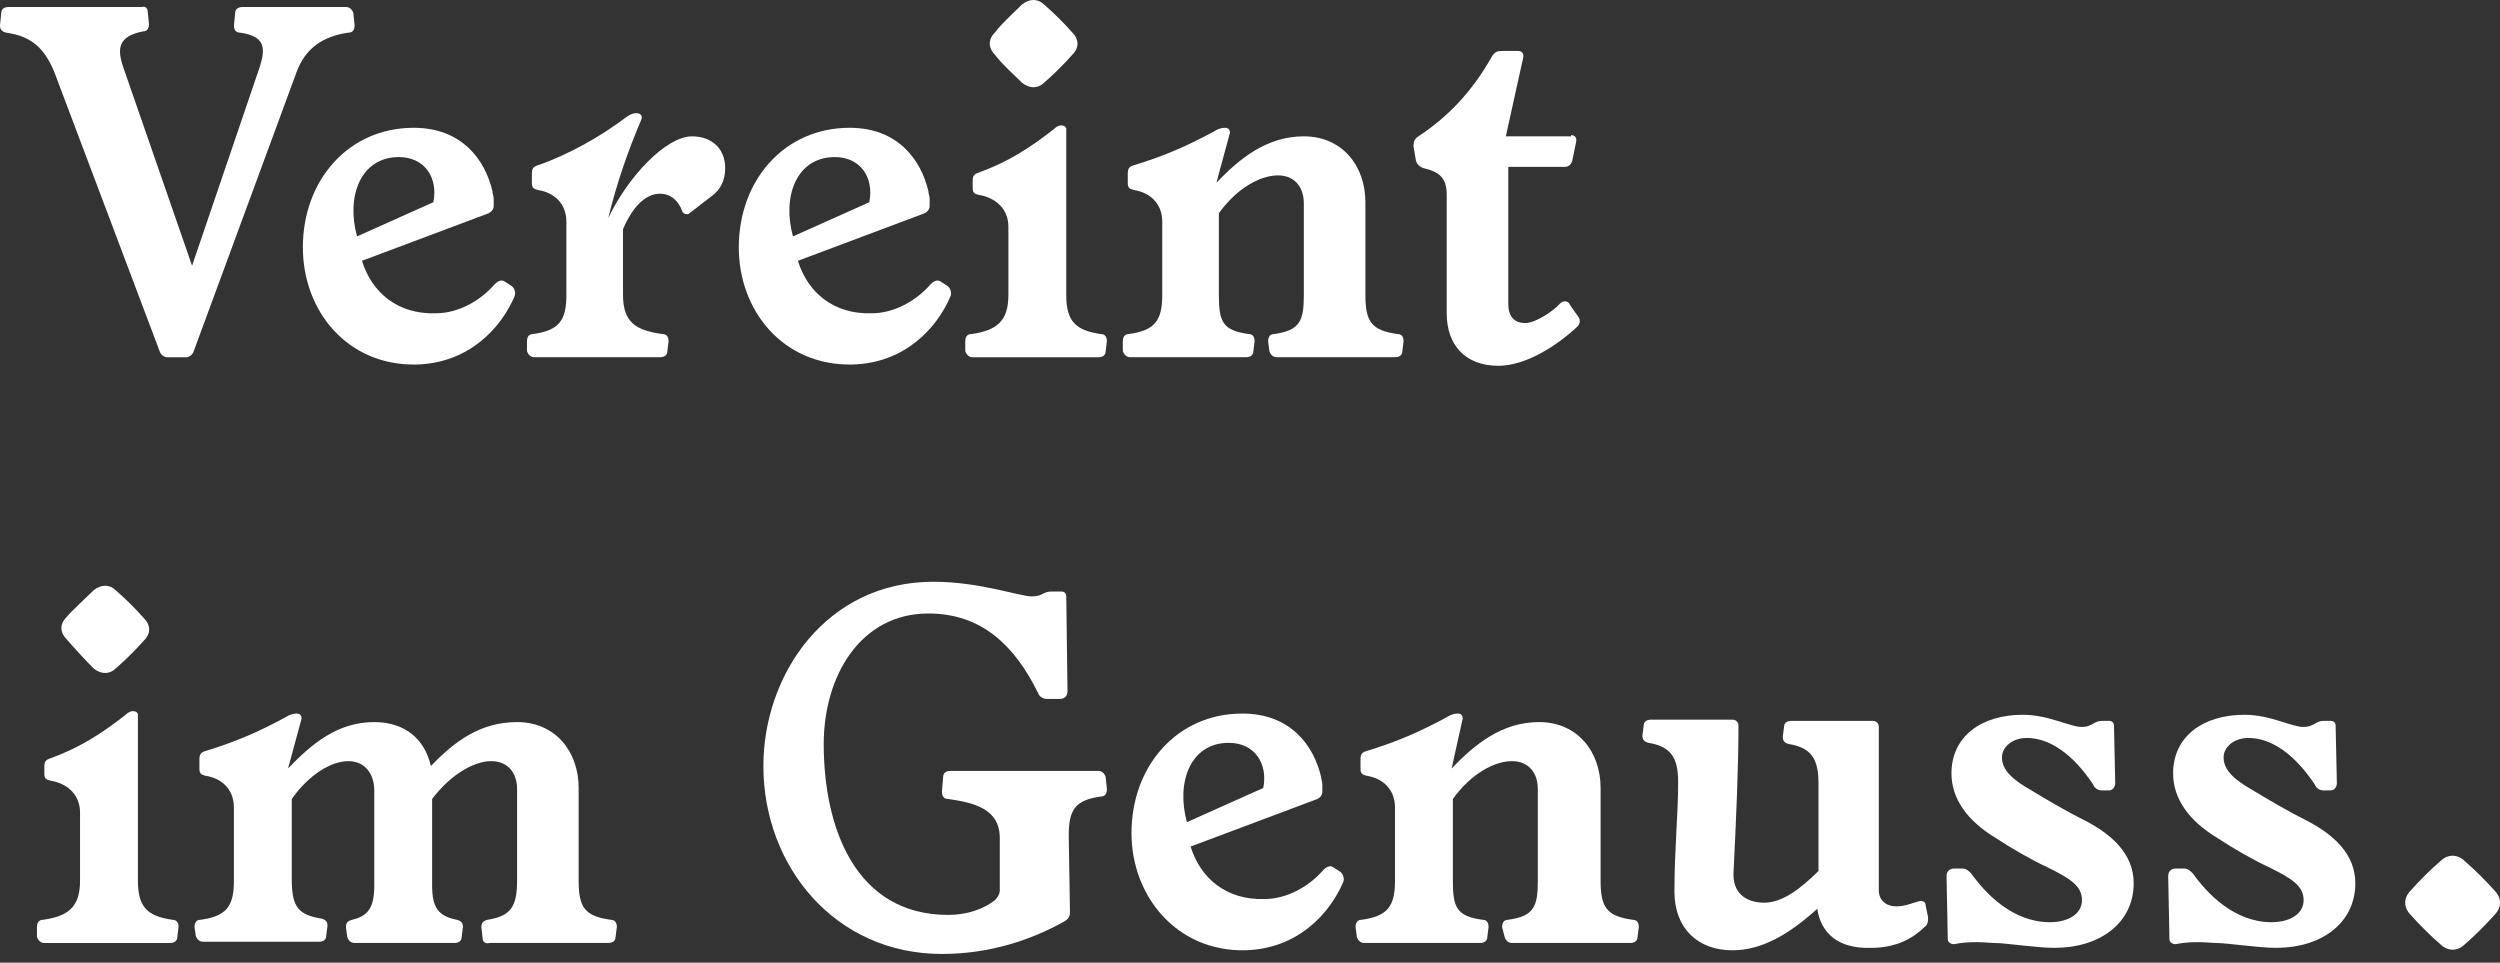
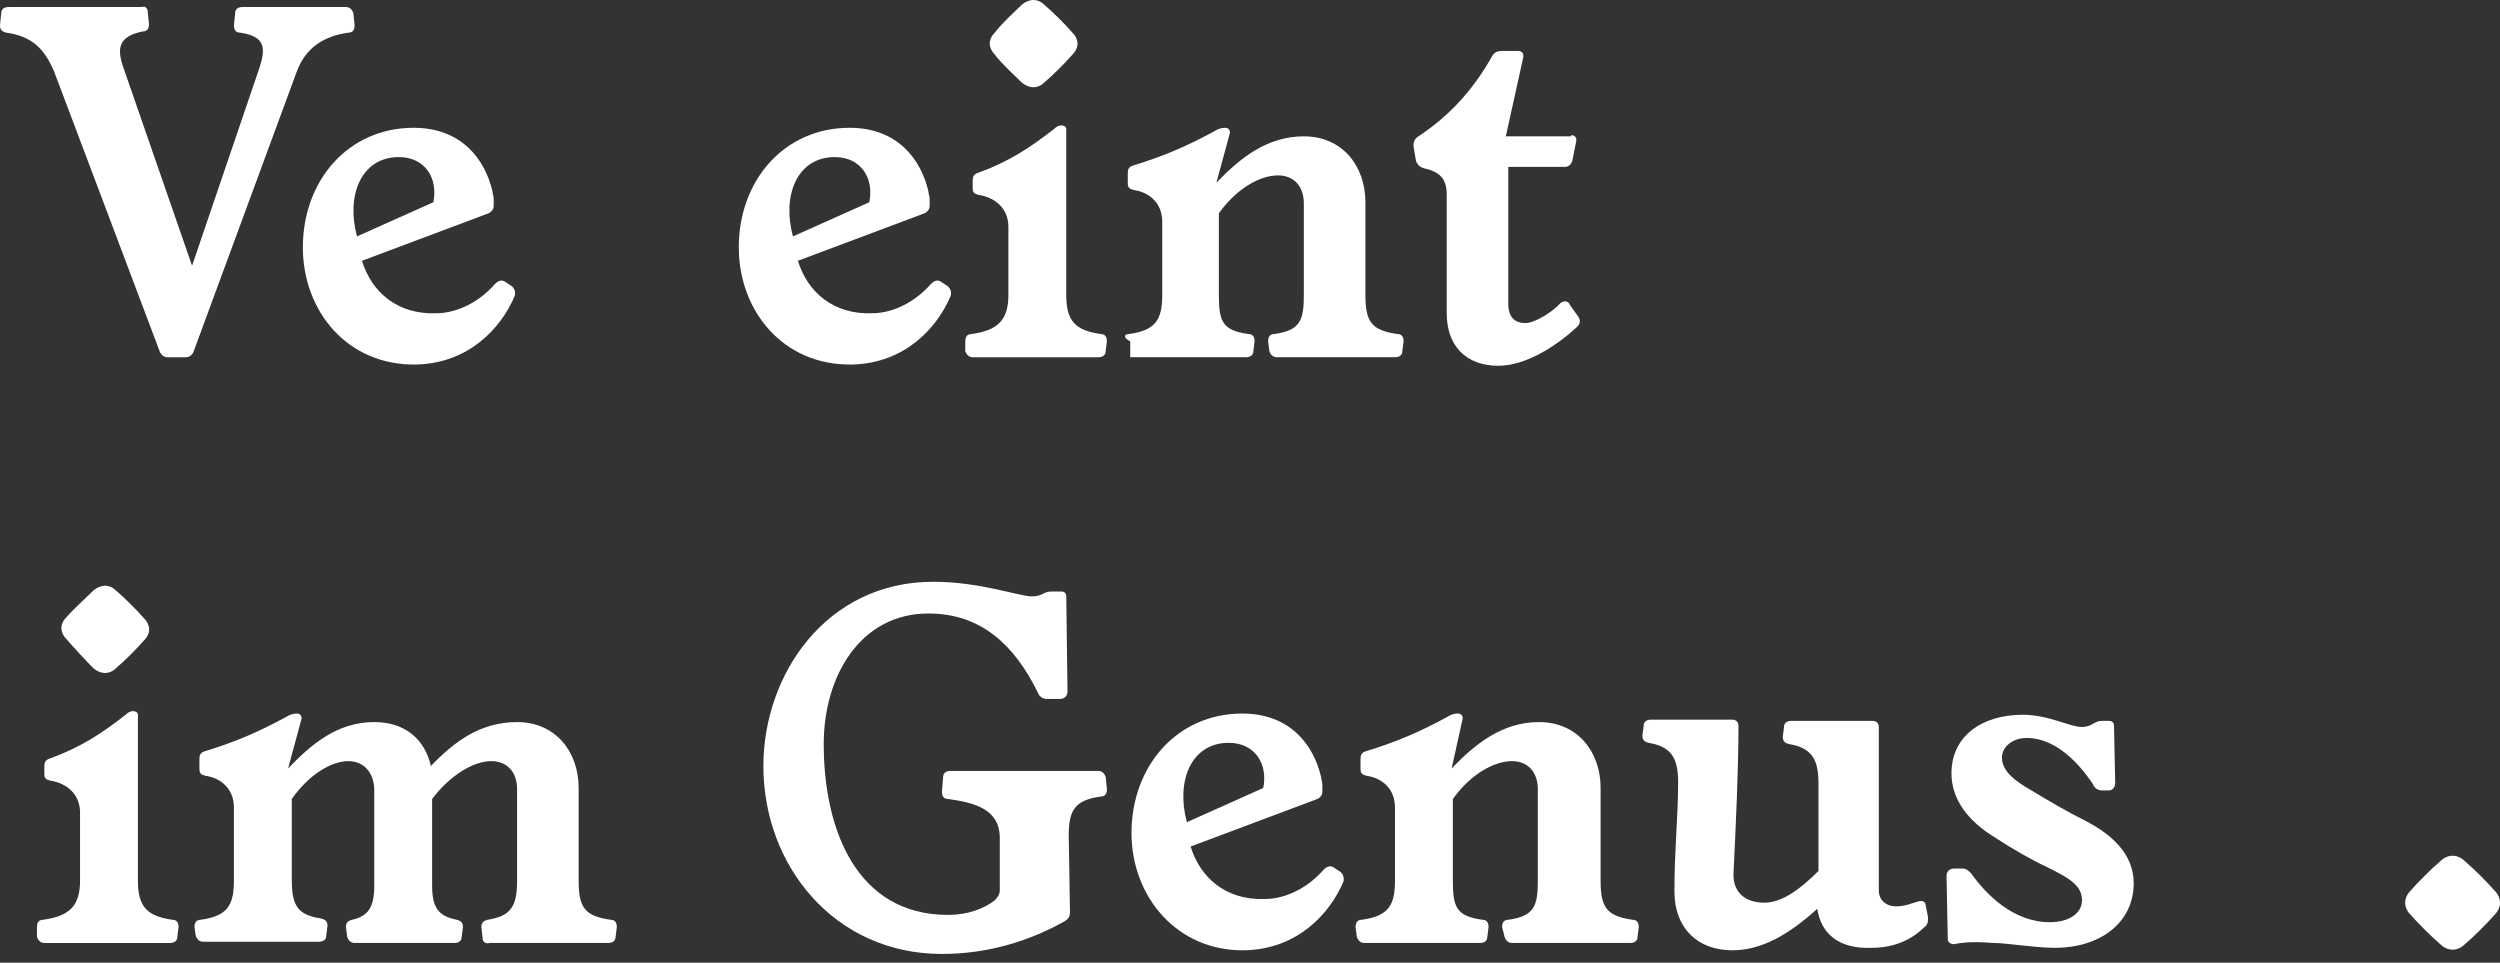
<svg xmlns="http://www.w3.org/2000/svg" width="174" height="67" viewBox="0 0 174 67" fill="none">
  <rect x="0" y="0" width="174" height="67" fill="#333333" stroke="none" />
  <path d="M13.368 18.494L18.081 4.65C18.51 3.291 18.424 2.527 16.71 2.272C16.367 2.272 16.282 2.017 16.282 1.763L16.367 0.913C16.367 0.658 16.539 0.489 16.882 0.489H24.08C24.337 0.489 24.508 0.658 24.594 0.913L24.68 1.763C24.68 2.017 24.594 2.272 24.251 2.272C22.452 2.527 21.252 3.376 20.652 4.99L13.454 24.524C13.368 24.694 13.197 24.864 12.94 24.864H11.654C11.397 24.864 11.226 24.694 11.14 24.524L3.771 4.99C3.085 3.376 2.228 2.527 0.428 2.272C0.086 2.187 0 2.017 0 1.763L0.086 0.913C0.086 0.658 0.257 0.489 0.6 0.489H9.855C10.112 0.404 10.283 0.573 10.283 0.828L10.369 1.678C10.369 1.932 10.283 2.187 9.94 2.187C8.227 2.527 8.141 3.376 8.569 4.65L13.368 18.494Z" fill="white" />
  <path d="M21.079 17.218C21.079 12.546 24.249 8.894 28.791 8.894C32.133 8.894 33.761 11.103 34.275 13.311C34.275 13.481 34.361 13.651 34.361 13.82V14.33C34.361 14.585 34.19 14.755 34.018 14.84L25.192 18.152C25.877 20.36 27.677 21.889 30.334 21.804C31.876 21.804 33.418 20.955 34.447 19.766C34.618 19.596 34.875 19.426 35.132 19.596L35.647 19.936C35.818 20.105 35.904 20.36 35.818 20.615C34.875 22.823 32.647 25.286 28.962 25.371C24.164 25.456 21.079 21.634 21.079 17.218ZM30.162 14.075C30.505 12.377 29.562 10.933 27.763 10.933C25.106 10.933 24.078 13.651 24.849 16.453L30.162 14.075Z" fill="white" />
-   <path d="M48.161 9.49C49.532 9.49 50.474 10.339 50.474 11.698C50.474 12.547 50.132 13.227 49.532 13.651L47.989 14.84C47.818 15.01 47.475 14.84 47.475 14.671C47.218 13.991 46.704 13.482 45.933 13.482C45.076 13.482 44.133 14.161 43.362 15.944V20.531C43.362 22.484 44.304 22.994 46.104 23.249C46.447 23.249 46.532 23.503 46.532 23.758L46.447 24.438C46.447 24.692 46.275 24.862 45.933 24.862H37.192C36.935 24.862 36.763 24.692 36.678 24.438V23.758C36.678 23.503 36.763 23.249 37.106 23.249C38.906 22.994 39.42 22.314 39.42 20.531V15.435C39.42 14.161 38.563 13.397 37.449 13.227C37.106 13.142 37.02 13.057 37.02 12.717V12.038C37.02 11.783 37.106 11.613 37.363 11.528C39.591 10.764 41.819 9.49 43.619 8.131C43.876 7.961 44.047 7.876 44.304 7.876C44.562 7.876 44.733 8.046 44.647 8.301C43.705 10.509 42.933 12.717 42.334 15.18C43.705 12.293 46.361 9.49 48.161 9.49Z" fill="white" />
  <path d="M51.42 17.218C51.42 12.546 54.59 8.894 59.132 8.894C62.474 8.894 64.102 11.103 64.616 13.311C64.616 13.481 64.702 13.651 64.702 13.82V14.33C64.702 14.585 64.531 14.755 64.359 14.84L55.533 18.152C56.218 20.36 58.018 21.889 60.674 21.804C62.217 21.804 63.759 20.955 64.788 19.766C64.959 19.596 65.216 19.426 65.473 19.596L65.987 19.936C66.159 20.105 66.245 20.36 66.159 20.615C65.216 22.823 62.988 25.286 59.303 25.371C54.505 25.456 51.42 21.634 51.42 17.218ZM60.503 14.075C60.846 12.377 59.903 10.933 58.104 10.933C55.447 10.933 54.419 13.651 55.19 16.453L60.503 14.075Z" fill="white" />
  <path d="M73.354 8.981C73.526 8.812 73.697 8.727 73.868 8.727C74.04 8.727 74.211 8.812 74.211 8.981V20.532C74.211 22.401 74.897 22.995 76.611 23.25C76.954 23.25 77.039 23.505 77.039 23.759L76.954 24.439C76.954 24.694 76.782 24.864 76.439 24.864H67.699C67.442 24.864 67.27 24.694 67.184 24.439V23.759C67.184 23.505 67.27 23.25 67.613 23.25C69.412 22.995 70.184 22.316 70.184 20.532V15.776C70.184 14.502 69.241 13.738 68.127 13.568C67.784 13.483 67.699 13.398 67.699 13.058V12.549C67.699 12.294 67.784 12.124 68.041 12.039C70.184 11.275 71.726 10.255 73.354 8.981ZM72.669 0.318C73.269 0.828 74.126 1.677 74.64 2.272C75.068 2.697 75.154 3.291 74.64 3.801C74.126 4.395 73.269 5.245 72.669 5.754C72.24 6.179 71.641 6.179 71.126 5.754C70.612 5.245 69.67 4.395 69.241 3.801C68.813 3.376 68.727 2.781 69.241 2.272C69.67 1.677 70.612 0.828 71.126 0.318C71.641 -0.106 72.24 -0.106 72.669 0.318Z" fill="white" />
-   <path d="M84.834 20.53C84.834 22.398 85.091 22.993 86.891 23.248C87.234 23.248 87.319 23.503 87.319 23.757L87.234 24.437C87.234 24.692 87.062 24.861 86.719 24.861H78.664C78.407 24.861 78.236 24.692 78.15 24.437V23.757C78.15 23.503 78.236 23.248 78.579 23.248C80.378 22.993 80.892 22.314 80.892 20.53V15.434C80.892 14.16 80.035 13.396 78.921 13.226C78.579 13.141 78.493 13.056 78.493 12.716V12.037C78.493 11.782 78.579 11.612 78.836 11.527C81.064 10.848 82.606 10.168 84.492 9.149C84.749 8.979 85.006 8.894 85.263 8.894C85.52 8.894 85.606 9.064 85.606 9.234L84.663 12.716C86.291 11.018 88.176 9.489 90.747 9.489C93.404 9.489 95.032 11.527 95.032 14.075V20.53C95.032 22.398 95.46 22.993 97.26 23.248C97.603 23.248 97.688 23.503 97.688 23.757L97.603 24.437C97.603 24.692 97.431 24.861 97.088 24.861H88.862C88.605 24.861 88.433 24.692 88.348 24.437L88.262 23.757C88.262 23.503 88.348 23.248 88.69 23.248C90.49 22.993 90.747 22.314 90.747 20.53V14.16C90.747 12.971 90.061 12.207 88.948 12.207C87.748 12.207 86.12 13.056 84.834 14.84V20.53Z" fill="white" />
+   <path d="M84.834 20.53C84.834 22.398 85.091 22.993 86.891 23.248C87.234 23.248 87.319 23.503 87.319 23.757L87.234 24.437C87.234 24.692 87.062 24.861 86.719 24.861H78.664V23.757C78.15 23.503 78.236 23.248 78.579 23.248C80.378 22.993 80.892 22.314 80.892 20.53V15.434C80.892 14.16 80.035 13.396 78.921 13.226C78.579 13.141 78.493 13.056 78.493 12.716V12.037C78.493 11.782 78.579 11.612 78.836 11.527C81.064 10.848 82.606 10.168 84.492 9.149C84.749 8.979 85.006 8.894 85.263 8.894C85.52 8.894 85.606 9.064 85.606 9.234L84.663 12.716C86.291 11.018 88.176 9.489 90.747 9.489C93.404 9.489 95.032 11.527 95.032 14.075V20.53C95.032 22.398 95.46 22.993 97.26 23.248C97.603 23.248 97.688 23.503 97.688 23.757L97.603 24.437C97.603 24.692 97.431 24.861 97.088 24.861H88.862C88.605 24.861 88.433 24.692 88.348 24.437L88.262 23.757C88.262 23.503 88.348 23.248 88.69 23.248C90.49 22.993 90.747 22.314 90.747 20.53V14.16C90.747 12.971 90.061 12.207 88.948 12.207C87.748 12.207 86.12 13.056 84.834 14.84V20.53Z" fill="white" />
  <path d="M109.347 9.406C109.604 9.406 109.776 9.576 109.69 9.915L109.433 11.189C109.347 11.444 109.176 11.614 108.919 11.614H104.977V21.126C104.977 22.061 105.405 22.485 106.176 22.485C106.862 22.485 108.147 21.636 108.576 21.126C108.833 20.872 109.176 20.956 109.261 21.211L109.861 22.061C110.033 22.315 109.947 22.57 109.776 22.74C108.319 24.099 106.176 25.458 104.291 25.458C101.977 25.458 100.692 24.014 100.692 21.806V13.568C100.692 12.379 100.178 11.954 99.064 11.699C98.807 11.614 98.635 11.444 98.55 11.189L98.378 10.17C98.378 9.831 98.464 9.661 98.721 9.491C100.778 8.132 102.492 6.348 103.863 3.885C104.034 3.631 104.206 3.546 104.548 3.546H105.662C105.919 3.546 106.091 3.716 106.005 4.055L104.805 9.491H109.347V9.406Z" fill="white" />
  <path d="M8.742 49.749C8.913 49.579 9.085 49.494 9.256 49.494C9.427 49.494 9.599 49.579 9.599 49.749V61.3C9.599 63.168 10.284 63.763 11.998 64.017C12.341 64.017 12.427 64.272 12.427 64.527L12.341 65.207C12.341 65.461 12.169 65.631 11.827 65.631H3.086C2.829 65.631 2.658 65.461 2.572 65.207V64.527C2.572 64.272 2.658 64.017 3 64.017C4.8 63.763 5.571 63.083 5.571 61.3V56.544C5.571 55.27 4.628 54.505 3.514 54.335C3.172 54.25 3.086 54.165 3.086 53.826V53.316C3.086 53.061 3.172 52.892 3.429 52.807C5.571 52.042 7.114 51.023 8.742 49.749ZM8.056 41.086C8.656 41.596 9.513 42.445 10.027 43.039C10.456 43.464 10.541 44.059 10.027 44.568C9.513 45.163 8.656 46.012 8.056 46.522C7.628 46.946 7.028 46.946 6.514 46.522C6 46.012 5.143 45.078 4.628 44.483C4.2 44.059 4.114 43.464 4.628 42.955C5.057 42.445 6 41.596 6.514 41.086C7.028 40.661 7.628 40.661 8.056 41.086Z" fill="white" />
  <path d="M33.59 65.29L33.504 64.526C33.504 64.271 33.59 64.101 33.933 64.016C35.561 63.761 35.989 63.082 35.989 61.298V54.929C35.989 53.74 35.304 52.975 34.19 52.975C32.99 52.975 31.362 53.91 30.076 55.608V61.638C30.076 63.167 30.505 63.761 31.79 64.016C32.133 64.101 32.219 64.271 32.219 64.526L32.133 65.205C32.133 65.46 31.962 65.63 31.619 65.63H24.678C24.421 65.63 24.249 65.46 24.164 65.205L24.078 64.526C24.078 64.271 24.164 64.101 24.506 64.016C25.62 63.761 26.049 63.167 26.049 61.638V55.014C26.049 53.825 25.363 52.975 24.249 52.975C23.05 52.975 21.507 53.91 20.308 55.608V61.214C20.308 63.082 20.736 63.677 22.364 63.931C22.707 64.016 22.793 64.186 22.793 64.441L22.707 65.12C22.707 65.375 22.535 65.545 22.193 65.545H14.137C13.88 65.545 13.709 65.375 13.623 65.12L13.538 64.526C13.538 64.271 13.623 64.016 13.966 64.016C15.766 63.761 16.28 63.082 16.28 61.298V56.203C16.28 54.929 15.423 54.164 14.309 53.994C13.966 53.91 13.88 53.825 13.88 53.485V52.805C13.88 52.551 13.966 52.381 14.223 52.296C16.451 51.616 17.994 50.937 19.879 49.918C20.136 49.748 20.393 49.663 20.65 49.663C20.907 49.663 20.993 49.833 20.993 50.003L20.05 53.485C21.679 51.786 23.478 50.257 26.049 50.257C28.191 50.257 29.562 51.447 29.991 53.315C31.619 51.616 33.419 50.257 35.989 50.257C38.646 50.257 40.274 52.296 40.274 54.844V61.298C40.274 63.167 40.703 63.761 42.502 64.016C42.845 64.016 42.931 64.271 42.931 64.526L42.845 65.205C42.845 65.46 42.673 65.63 42.331 65.63H34.104C33.761 65.715 33.59 65.545 33.59 65.29Z" fill="white" />
  <path d="M74.47 63.507C74.47 63.762 74.384 63.932 74.127 64.102C71.728 65.46 68.814 66.395 65.558 66.395C58.102 66.395 53.132 60.28 53.132 53.315C53.132 46.946 57.502 40.491 64.958 40.491C68.214 40.491 70.956 41.51 71.813 41.51C72.584 41.51 72.584 41.17 73.184 41.17H73.87C74.127 41.17 74.213 41.34 74.213 41.51L74.298 48.135C74.298 48.389 74.127 48.644 73.784 48.644H72.841C72.584 48.644 72.327 48.474 72.242 48.219C70.614 44.907 68.3 42.699 64.615 42.699C59.902 42.699 57.331 47.03 57.331 51.787C57.331 57.647 59.559 63.677 65.986 63.677C67.357 63.677 68.471 63.252 69.242 62.658C69.414 62.488 69.585 62.233 69.585 61.978V58.326C69.585 56.288 67.786 55.863 65.986 55.608C65.643 55.608 65.558 55.354 65.558 55.099L65.643 54.08C65.643 53.825 65.815 53.655 66.157 53.655H76.441C76.698 53.655 76.869 53.825 76.955 54.08L77.04 54.929C77.04 55.184 76.955 55.439 76.612 55.439C74.812 55.693 74.384 56.373 74.384 58.156L74.47 63.507Z" fill="white" />
  <path d="M78.752 57.986C78.752 53.315 81.923 49.663 86.465 49.663C89.807 49.663 91.435 51.871 91.949 54.079C91.949 54.249 92.035 54.419 92.035 54.589V55.099C92.035 55.353 91.864 55.523 91.692 55.608L82.866 58.92C83.551 61.129 85.351 62.657 88.007 62.572C89.55 62.572 91.092 61.723 92.121 60.534C92.292 60.364 92.549 60.194 92.806 60.364L93.32 60.704C93.492 60.874 93.577 61.129 93.492 61.383C92.549 63.592 90.321 66.055 86.636 66.14C81.923 66.225 78.752 62.403 78.752 57.986ZM87.922 54.844C88.264 53.145 87.322 51.701 85.522 51.701C82.866 51.701 81.837 54.419 82.609 57.222L87.922 54.844Z" fill="white" />
  <path d="M101.119 61.298C101.119 63.167 101.376 63.761 103.176 64.016C103.518 64.016 103.604 64.271 103.604 64.526L103.518 65.205C103.518 65.46 103.347 65.63 103.004 65.63H94.949C94.692 65.63 94.521 65.46 94.435 65.205L94.349 64.526C94.349 64.271 94.435 64.016 94.778 64.016C96.577 63.761 97.091 63.082 97.091 61.298V56.203C97.091 54.929 96.234 54.164 95.121 53.994C94.778 53.91 94.692 53.825 94.692 53.485V52.805C94.692 52.551 94.778 52.381 95.035 52.296C97.263 51.616 98.805 50.937 100.691 49.918C100.948 49.748 101.205 49.663 101.462 49.663C101.719 49.663 101.805 49.833 101.805 50.003L101.033 53.485C102.662 51.786 104.547 50.257 107.118 50.257C109.774 50.257 111.402 52.296 111.402 54.844V61.298C111.402 63.167 111.831 63.761 113.63 64.016C113.973 64.016 114.059 64.271 114.059 64.526L113.973 65.205C113.973 65.46 113.802 65.63 113.459 65.63H105.232C104.975 65.63 104.804 65.46 104.718 65.205L104.547 64.526C104.547 64.271 104.632 64.016 104.975 64.016C106.775 63.761 107.032 63.082 107.032 61.298V54.929C107.032 53.74 106.346 52.975 105.232 52.975C104.033 52.975 102.404 53.825 101.119 55.608V61.298Z" fill="white" />
  <path d="M126.482 63.252C124.511 65.036 122.626 66.14 120.569 66.14C118.17 66.14 116.541 64.611 116.541 62.063C116.541 59.005 116.798 56.882 116.798 54.419C116.798 52.721 116.284 51.956 114.742 51.702C114.399 51.617 114.313 51.447 114.313 51.192L114.399 50.512C114.399 50.258 114.57 50.088 114.913 50.088H120.569C120.826 50.088 120.997 50.258 120.997 50.512C120.997 53.57 120.826 57.137 120.655 60.704C120.569 62.063 121.426 62.827 122.797 62.827C124.082 62.827 125.368 61.808 126.567 60.619V54.504C126.567 52.806 126.053 52.041 124.511 51.786C124.168 51.702 124.082 51.532 124.082 51.277L124.168 50.597C124.168 50.343 124.339 50.173 124.682 50.173H130.338C130.595 50.173 130.766 50.343 130.766 50.597V61.978C130.766 62.658 131.281 63.082 131.966 63.082C132.566 63.082 132.909 62.912 133.509 62.742C133.766 62.658 134.023 62.742 134.023 62.997L134.194 63.847C134.194 64.101 134.194 64.356 133.937 64.526C133.08 65.375 131.88 65.97 130.252 65.97C127.939 66.055 126.739 64.951 126.482 63.252Z" fill="white" />
  <path d="M135.993 65.715C135.736 65.715 135.565 65.545 135.565 65.376L135.479 60.959C135.479 60.704 135.651 60.45 135.993 60.45H136.593C136.85 60.45 137.022 60.619 137.193 60.789C138.221 62.233 140.107 64.186 142.678 64.186C143.963 64.186 144.906 63.592 144.906 62.658C144.906 61.639 144.049 61.129 142.506 60.365C141.392 59.855 139.935 59.006 138.907 58.326C136.936 57.137 135.822 55.608 135.822 53.825C135.822 51.277 137.879 49.748 140.792 49.748C142.592 49.748 144.049 50.598 144.906 50.598C145.591 50.598 145.763 50.173 146.277 50.173H146.791C147.048 50.173 147.134 50.343 147.134 50.513L147.219 54.504C147.219 54.759 147.048 55.014 146.791 55.014H146.277C146.02 55.014 145.763 54.844 145.677 54.589C145.163 53.825 143.449 51.362 141.049 51.362C140.107 51.362 139.336 51.956 139.336 52.721C139.336 53.655 140.192 54.334 141.392 55.014C142.506 55.693 143.963 56.543 145.163 57.137C146.962 58.072 148.505 59.43 148.505 61.469C148.505 64.272 146.105 65.97 143.02 65.97C141.649 65.97 139.678 65.63 138.736 65.63C137.622 65.545 136.85 65.545 135.993 65.715Z" fill="white" />
-   <path d="M151.42 65.715C151.163 65.715 150.992 65.545 150.992 65.376L150.906 60.959C150.906 60.704 151.077 60.45 151.42 60.45H152.02C152.277 60.45 152.448 60.619 152.62 60.789C153.648 62.233 155.533 64.186 158.104 64.186C159.39 64.186 160.332 63.592 160.332 62.658C160.332 61.639 159.475 61.129 157.933 60.365C156.819 59.855 155.362 59.006 154.334 58.326C152.363 57.137 151.249 55.608 151.249 53.825C151.249 51.277 153.305 49.748 156.219 49.748C158.018 49.748 159.475 50.598 160.332 50.598C161.018 50.598 161.189 50.173 161.703 50.173H162.217C162.475 50.173 162.56 50.343 162.56 50.513L162.646 54.504C162.646 54.759 162.475 55.014 162.217 55.014H161.703C161.446 55.014 161.189 54.844 161.103 54.589C160.589 53.825 158.875 51.362 156.476 51.362C155.533 51.362 154.762 51.956 154.762 52.721C154.762 53.655 155.619 54.334 156.819 55.014C157.933 55.693 159.39 56.543 160.589 57.137C162.389 58.072 163.931 59.43 163.931 61.469C163.931 64.272 161.532 65.97 158.447 65.97C157.076 65.97 155.105 65.63 154.162 65.63C153.048 65.545 152.277 65.545 151.42 65.715Z" fill="white" />
  <path d="M171.558 59.941C172.243 60.535 173.1 61.384 173.614 61.979C174.129 62.489 174.129 63.168 173.614 63.678C173.015 64.357 172.158 65.206 171.558 65.716C171.044 66.225 170.358 66.225 169.844 65.716C169.244 65.206 168.301 64.272 167.787 63.678C167.273 63.168 167.273 62.489 167.787 61.979C168.301 61.384 169.244 60.45 169.844 59.941C170.358 59.431 171.044 59.431 171.558 59.941Z" fill="white" />
</svg>